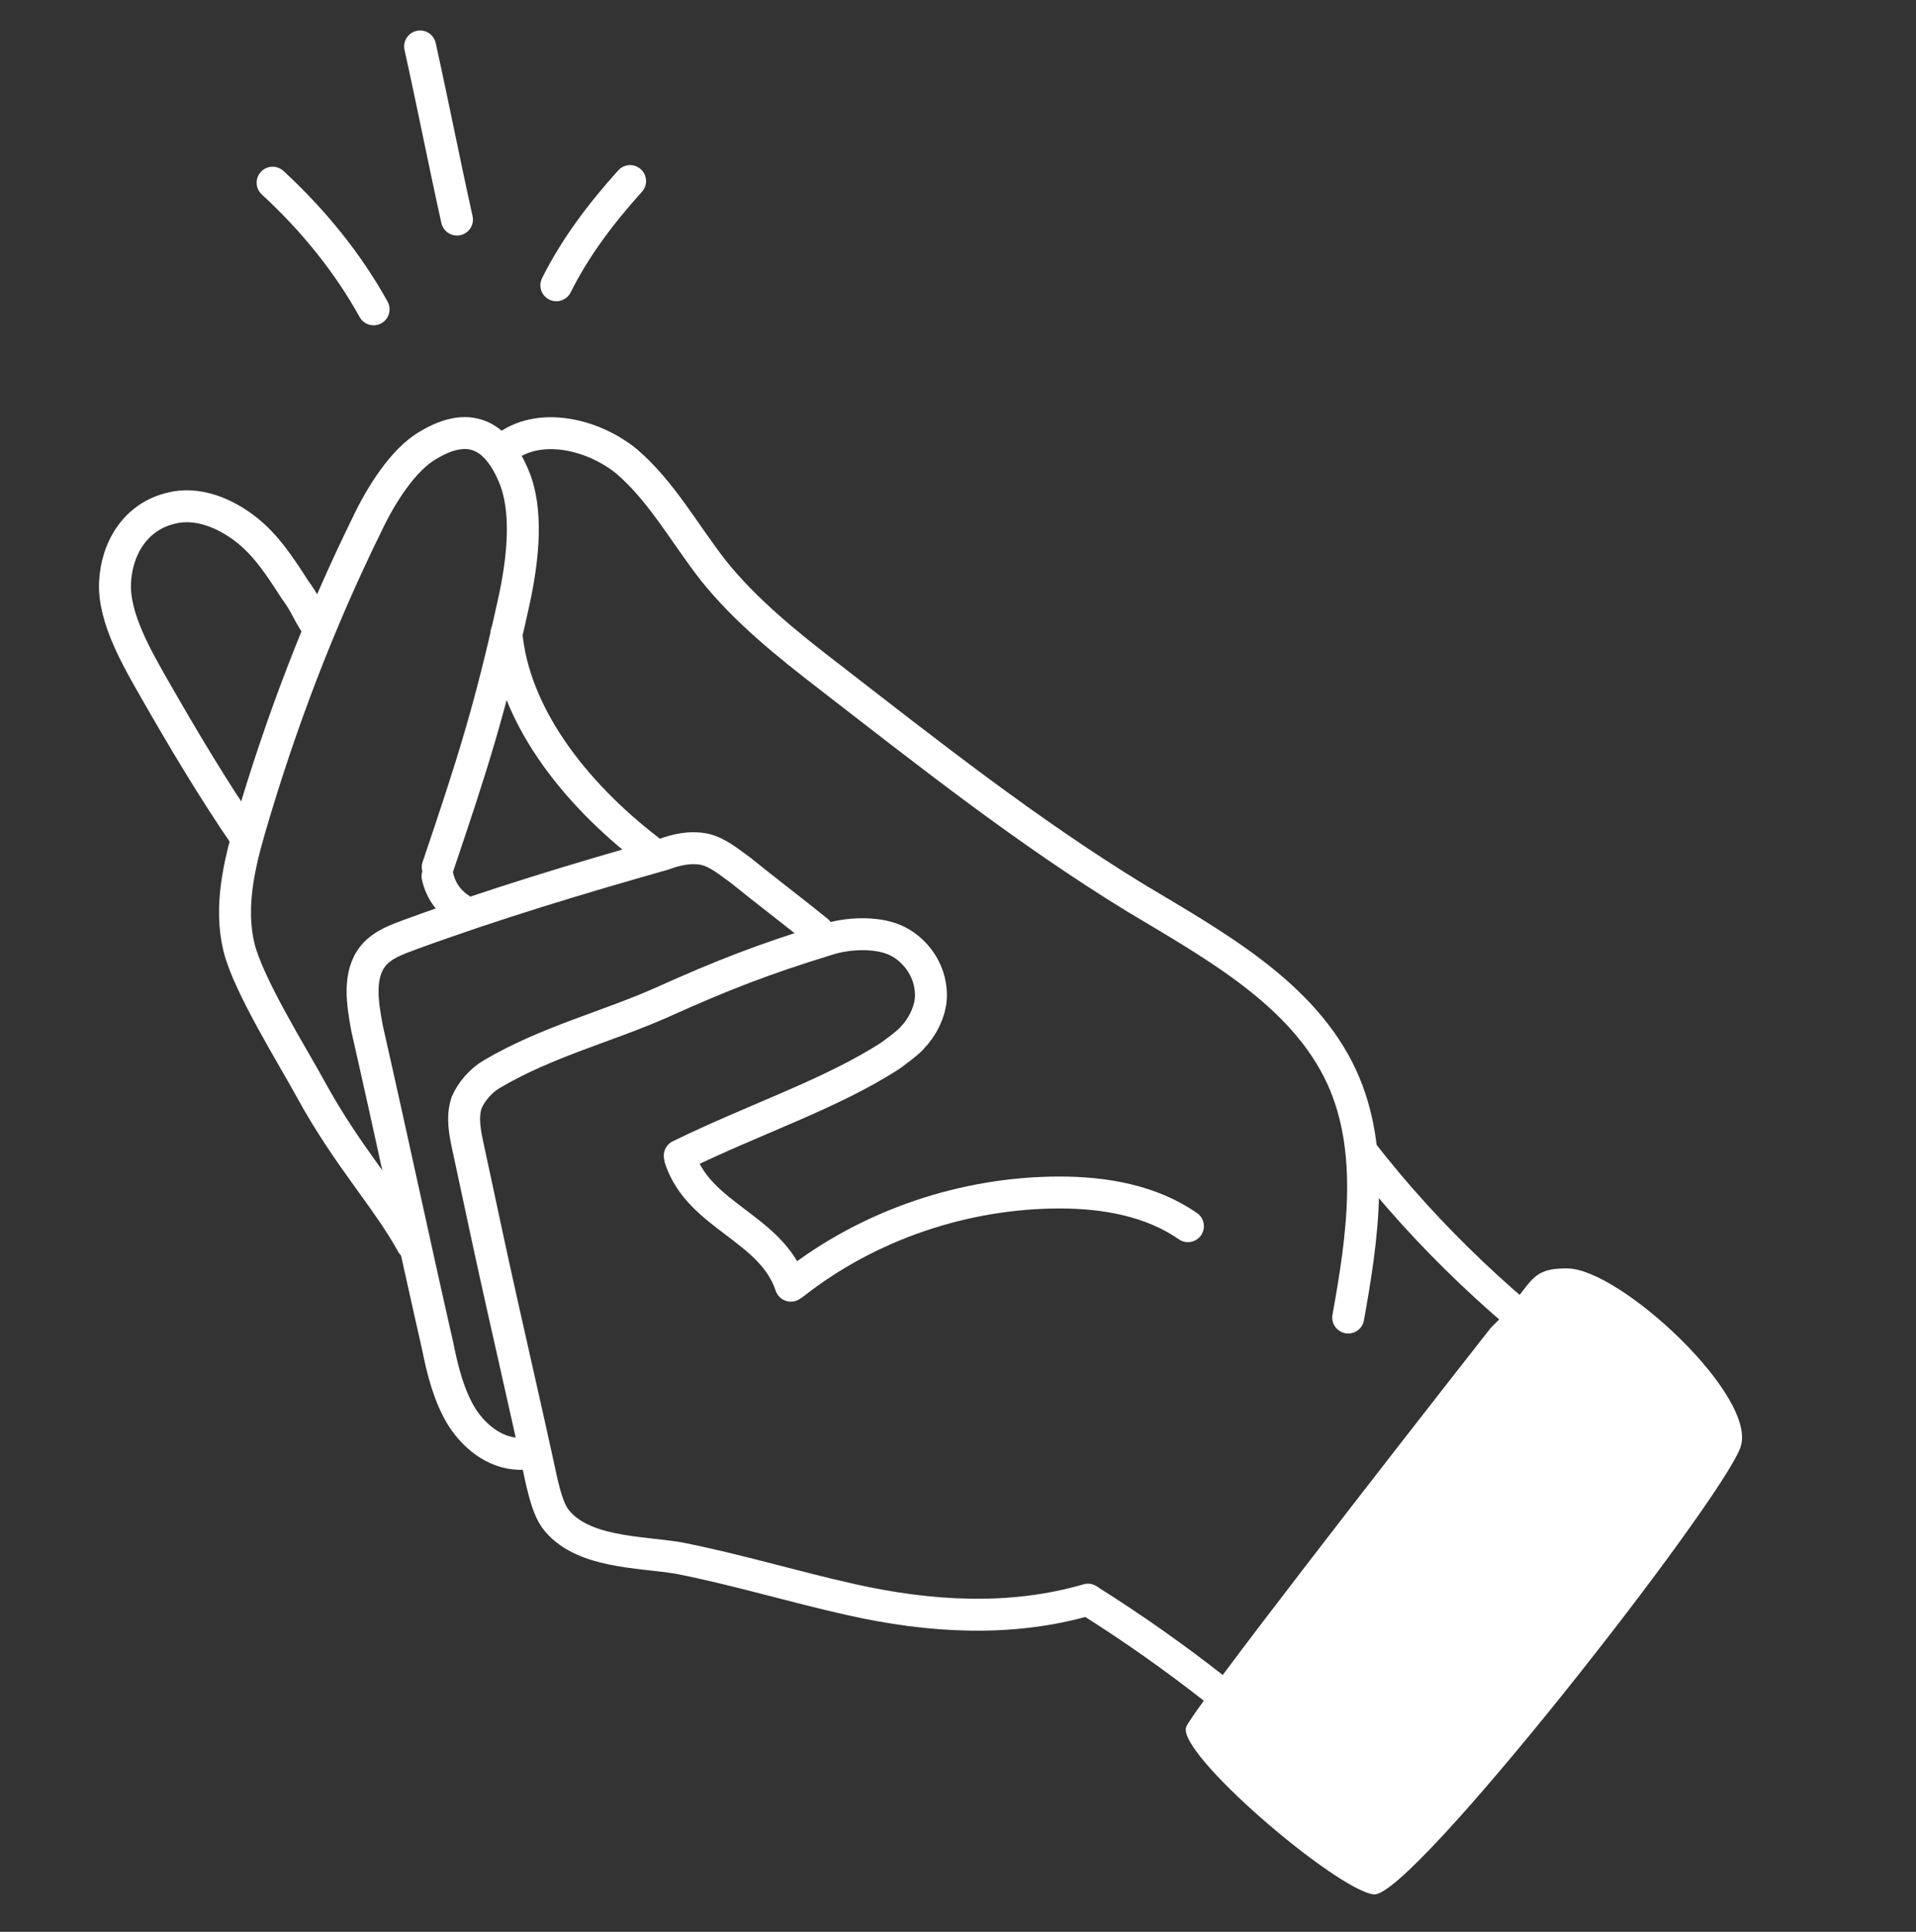
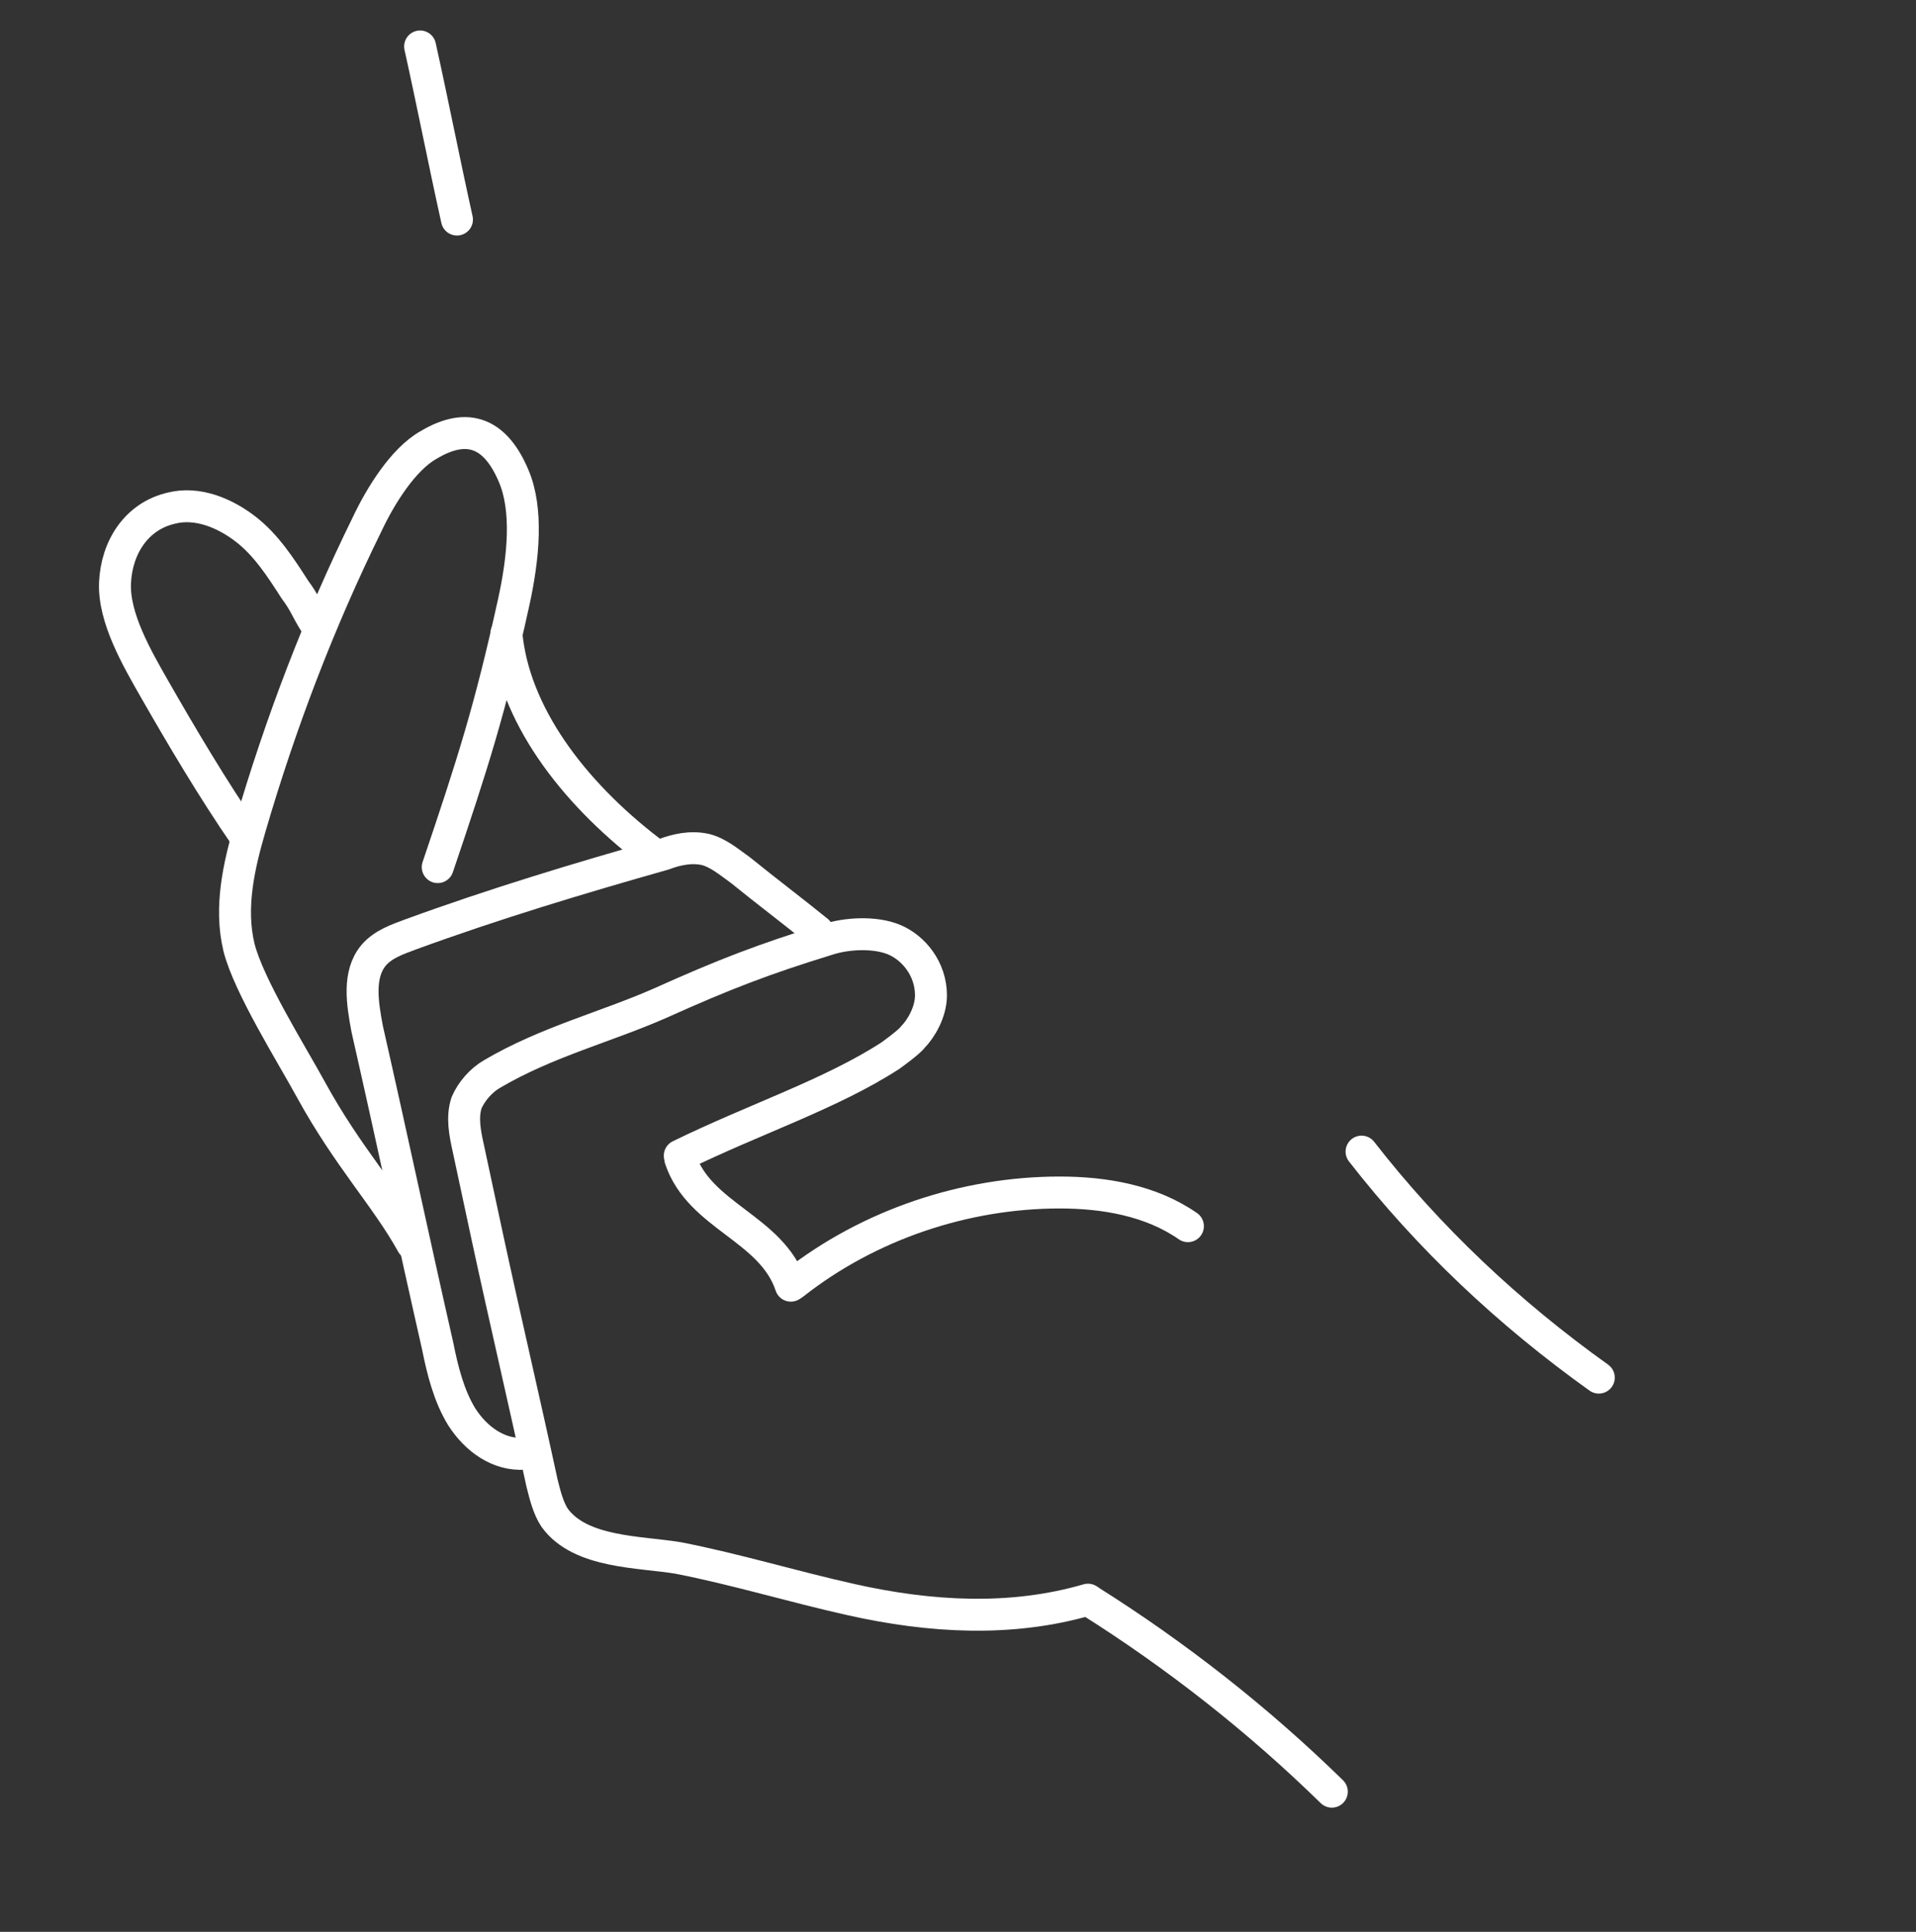
<svg xmlns="http://www.w3.org/2000/svg" width="120" height="121" viewBox="0 0 120 121" fill="none">
  <rect x="0" y="0" width="120" height="121" fill="#333333" stroke="none" />
  <g clip-path="url(#clip0_7704_63725)">
-     <path d="M98.182 79.447C95.534 79.416 96.084 80.55 93.36 83.177C87.25 90.964 74.884 106.859 74.302 108.141C73.574 109.744 83.702 118.386 86.042 118.654C88.381 118.923 107.69 94.209 108.998 90.674C110.165 87.52 101.491 79.485 98.182 79.447Z" fill="white" />
    <path d="M27.415 54.311C29.623 47.786 30.693 44.441 32.168 37.746C32.794 34.909 33.072 31.911 32.168 29.803C31.064 27.193 29.345 26.368 26.835 27.874C25.229 28.777 23.8 31.12 22.997 32.827C19.985 38.951 17.576 45.276 15.669 51.801C14.966 54.211 14.363 56.821 14.966 59.331C15.568 61.74 18.279 66.057 19.484 68.266C21.793 72.483 24.207 75.005 25.814 77.917" stroke="white" stroke-width="2" stroke-miterlimit="10" stroke-linecap="round" stroke-linejoin="round" />
    <path d="M19.685 38.951C19.183 38.148 19.082 37.746 18.48 36.943C17.576 35.538 16.673 34.132 15.368 33.128C14.062 32.124 12.356 31.421 10.749 31.823C8.541 32.325 7.304 34.289 7.204 36.498C7.104 38.707 8.598 41.264 9.7 43.193C11.307 46.004 13.332 49.434 15.368 52.385" stroke="white" stroke-width="2" stroke-miterlimit="10" stroke-linecap="round" stroke-linejoin="round" />
    <path d="M51.209 58.327C49.603 57.022 47.997 55.817 46.39 54.512C45.688 54.01 44.985 53.408 44.182 53.207C43.278 53.006 42.374 53.207 41.571 53.508C36.25 55.014 30.93 56.62 25.709 58.528C24.906 58.829 24.002 59.13 23.4 59.833C22.396 61.038 22.697 62.845 22.998 64.451C24.504 71.077 25.91 77.703 27.416 84.329C27.717 85.835 28.119 87.441 28.922 88.746C29.825 90.152 31.231 91.156 32.837 91.055" stroke="white" stroke-width="2" stroke-miterlimit="10" stroke-linecap="round" stroke-linejoin="round" />
    <path d="M42.574 72.382C47.261 70.087 52.057 68.525 55.772 66.115C55.772 66.115 56.972 65.255 57.172 64.954C57.674 64.452 58.307 63.393 58.307 62.344C58.307 60.669 57.203 59.355 55.998 58.853C54.794 58.351 53.005 58.451 51.8 58.853C47.885 60.057 45.376 61.017 41.36 62.825C37.947 64.33 34.242 65.254 30.828 67.262C30.125 67.664 29.523 68.367 29.222 69.069C28.921 69.973 29.122 70.977 29.322 71.88C29.724 73.788 30.125 75.595 30.527 77.502C31.631 82.623 32.836 87.743 33.941 92.863C34.141 93.666 34.342 94.469 34.744 95.071C36.35 97.28 40.065 97.18 42.474 97.581C46.088 98.284 49.702 99.388 53.317 100.192C58.236 101.296 63.321 101.597 68.14 100.192" stroke="white" stroke-width="2" stroke-miterlimit="10" stroke-linecap="round" stroke-linejoin="round" />
    <path d="M85.275 72.13C89.492 77.551 94.512 82.269 100.134 86.285" stroke="white" stroke-width="2" stroke-miterlimit="10" stroke-linecap="round" stroke-linejoin="round" />
    <path d="M68.254 100.272C73.675 103.685 78.795 107.701 83.413 112.219" stroke="white" stroke-width="2" stroke-miterlimit="10" stroke-linecap="round" stroke-linejoin="round" />
    <path d="M31.715 39.675C32.169 44.668 35.8 49.548 40.679 53.292" stroke="white" stroke-width="2" stroke-miterlimit="10" stroke-linecap="round" stroke-linejoin="round" />
    <path d="M74.4 76.8C72.091 75.193 69.18 74.691 66.369 74.691C60.445 74.691 54.422 76.699 49.703 80.414" stroke="white" stroke-width="2" stroke-miterlimit="10" stroke-linecap="round" stroke-linejoin="round" />
    <path d="M42.609 72.584C43.814 76.198 48.327 76.913 49.531 80.527" stroke="white" stroke-width="2" stroke-miterlimit="10" stroke-linecap="round" stroke-linejoin="round" />
-     <path d="M27.402 54.881C27.603 55.785 28.105 56.488 28.908 56.99" stroke="white" stroke-width="2" stroke-miterlimit="10" stroke-linecap="round" stroke-linejoin="round" />
-     <path d="M31.33 28.309C33.438 26.301 37.053 27.104 39.261 28.911C41.47 30.819 42.875 33.429 44.682 35.738C46.69 38.248 49.301 40.356 51.911 42.364C58.135 47.183 64.36 52.102 71.086 56.219C76.106 59.23 81.628 62.242 84.037 67.463C86.145 72.081 85.342 77.502 84.439 82.522" stroke="white" stroke-width="2" stroke-miterlimit="10" stroke-linecap="round" stroke-linejoin="round" />
-     <path d="M34.844 17.868C36.048 15.459 37.655 13.35 39.462 11.342" stroke="white" stroke-width="2" stroke-miterlimit="10" stroke-linecap="round" stroke-linejoin="round" />
-     <path d="M17.074 11.443C19.584 13.752 21.793 16.463 23.399 19.374" stroke="white" stroke-width="2" stroke-miterlimit="10" stroke-linecap="round" stroke-linejoin="round" />
    <path d="M26.311 2.909C27.114 6.524 27.817 10.138 28.62 13.752" stroke="white" stroke-width="2" stroke-miterlimit="10" stroke-linecap="round" stroke-linejoin="round" />
  </g>
  <defs>
    <clipPath id="clip0_7704_63725">
      <rect width="120" height="120" fill="white" transform="translate(0 0.288)" />
    </clipPath>
  </defs>
</svg>